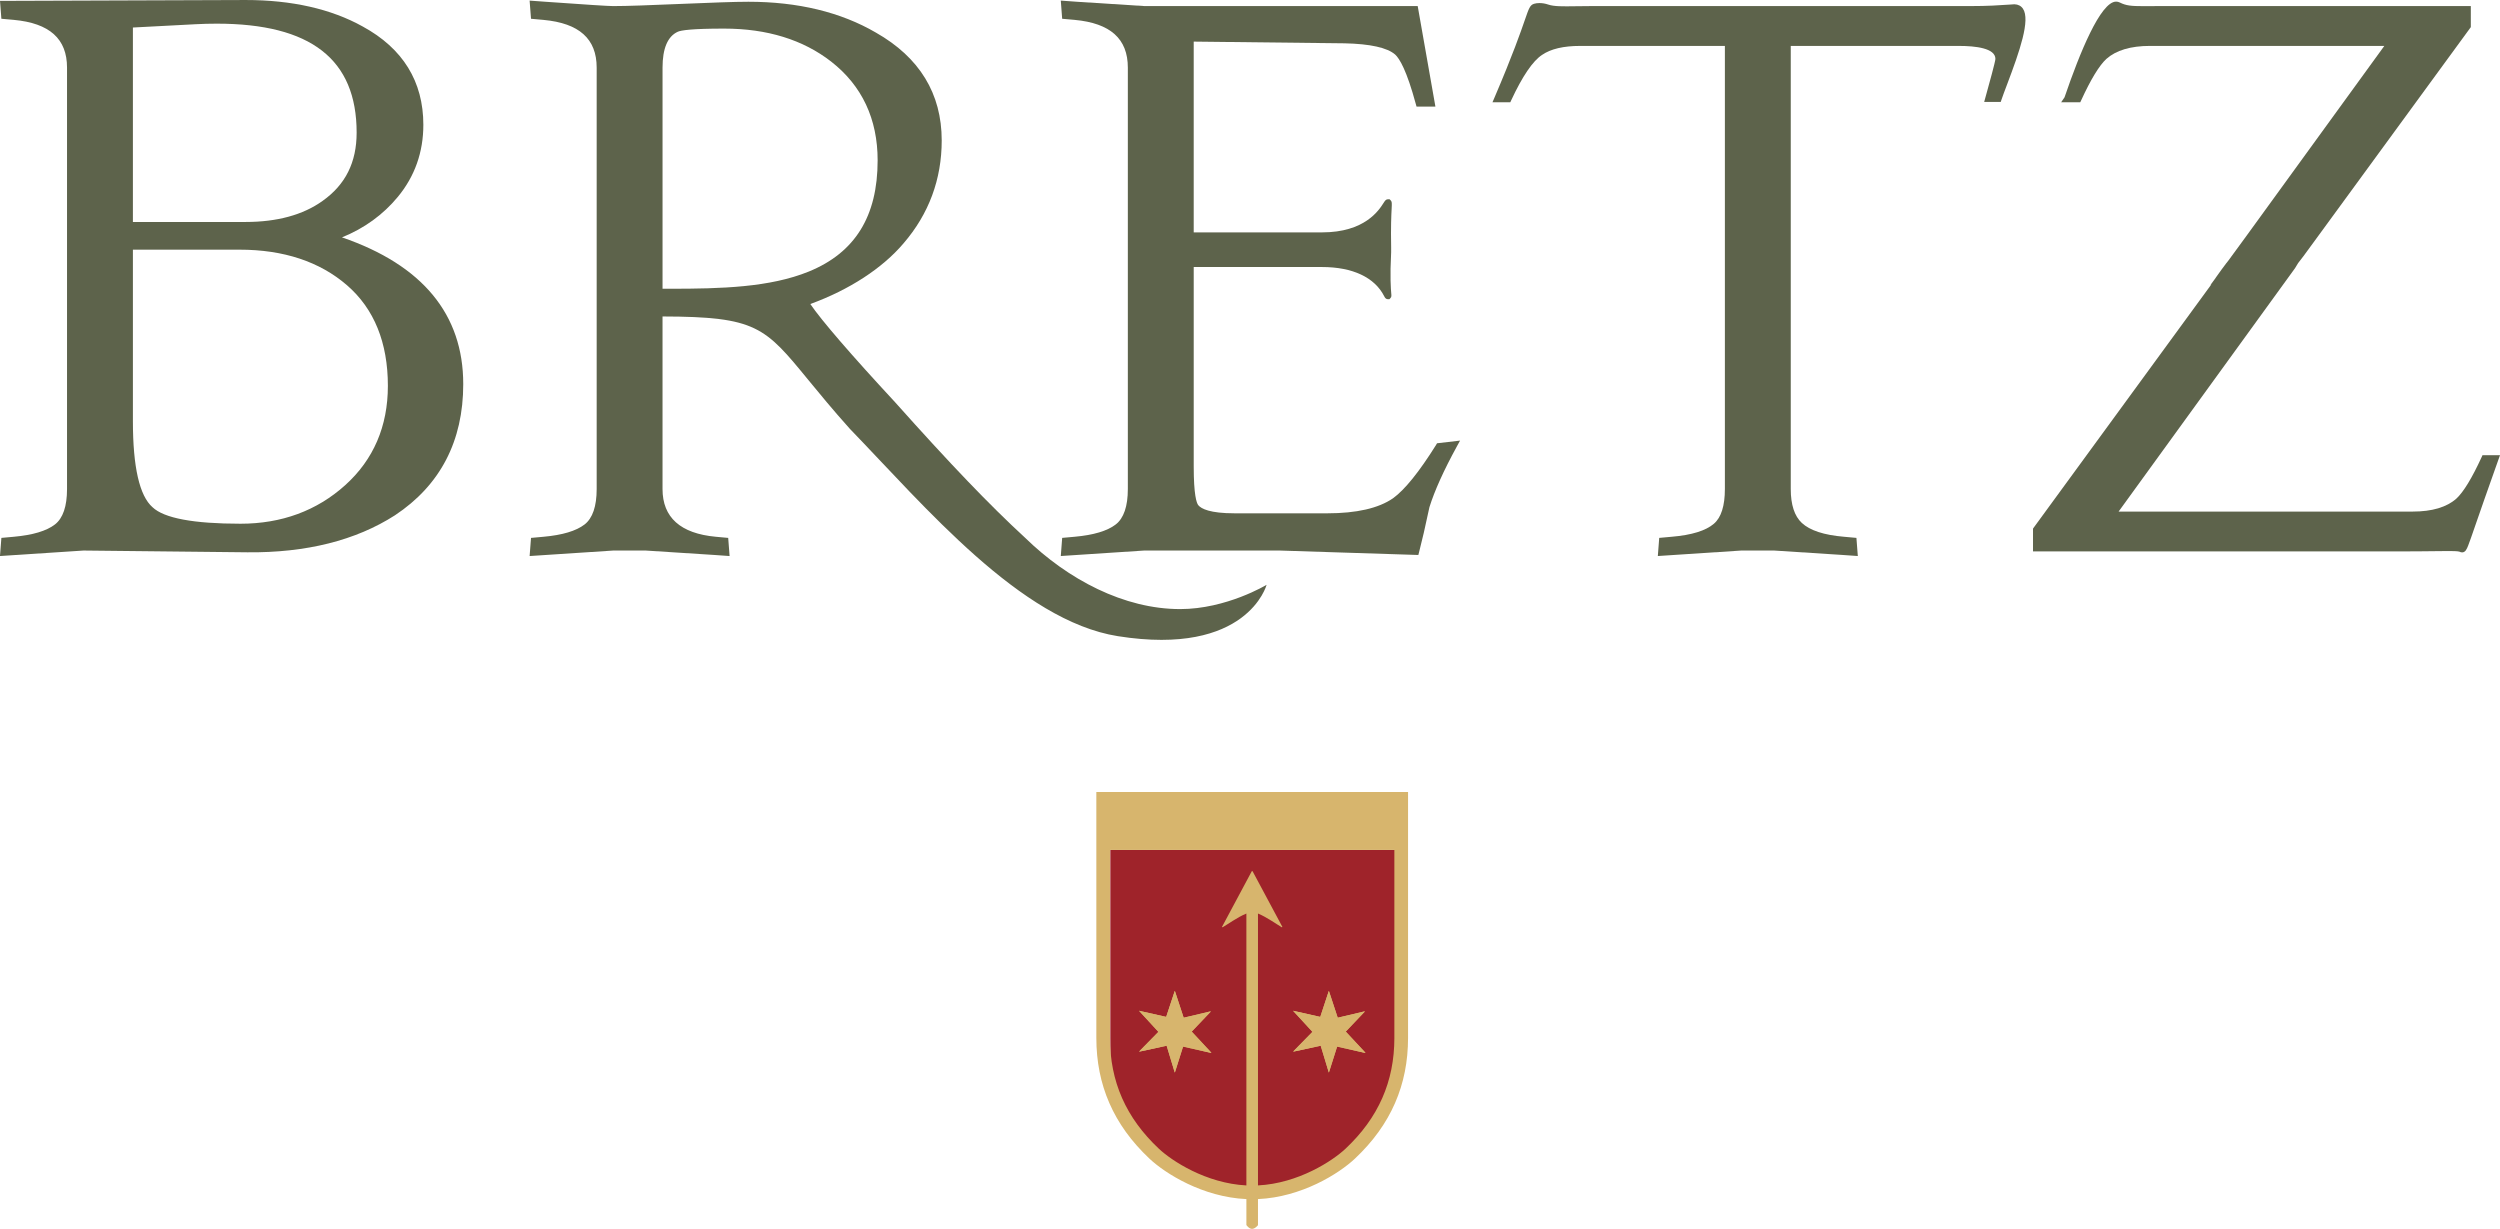
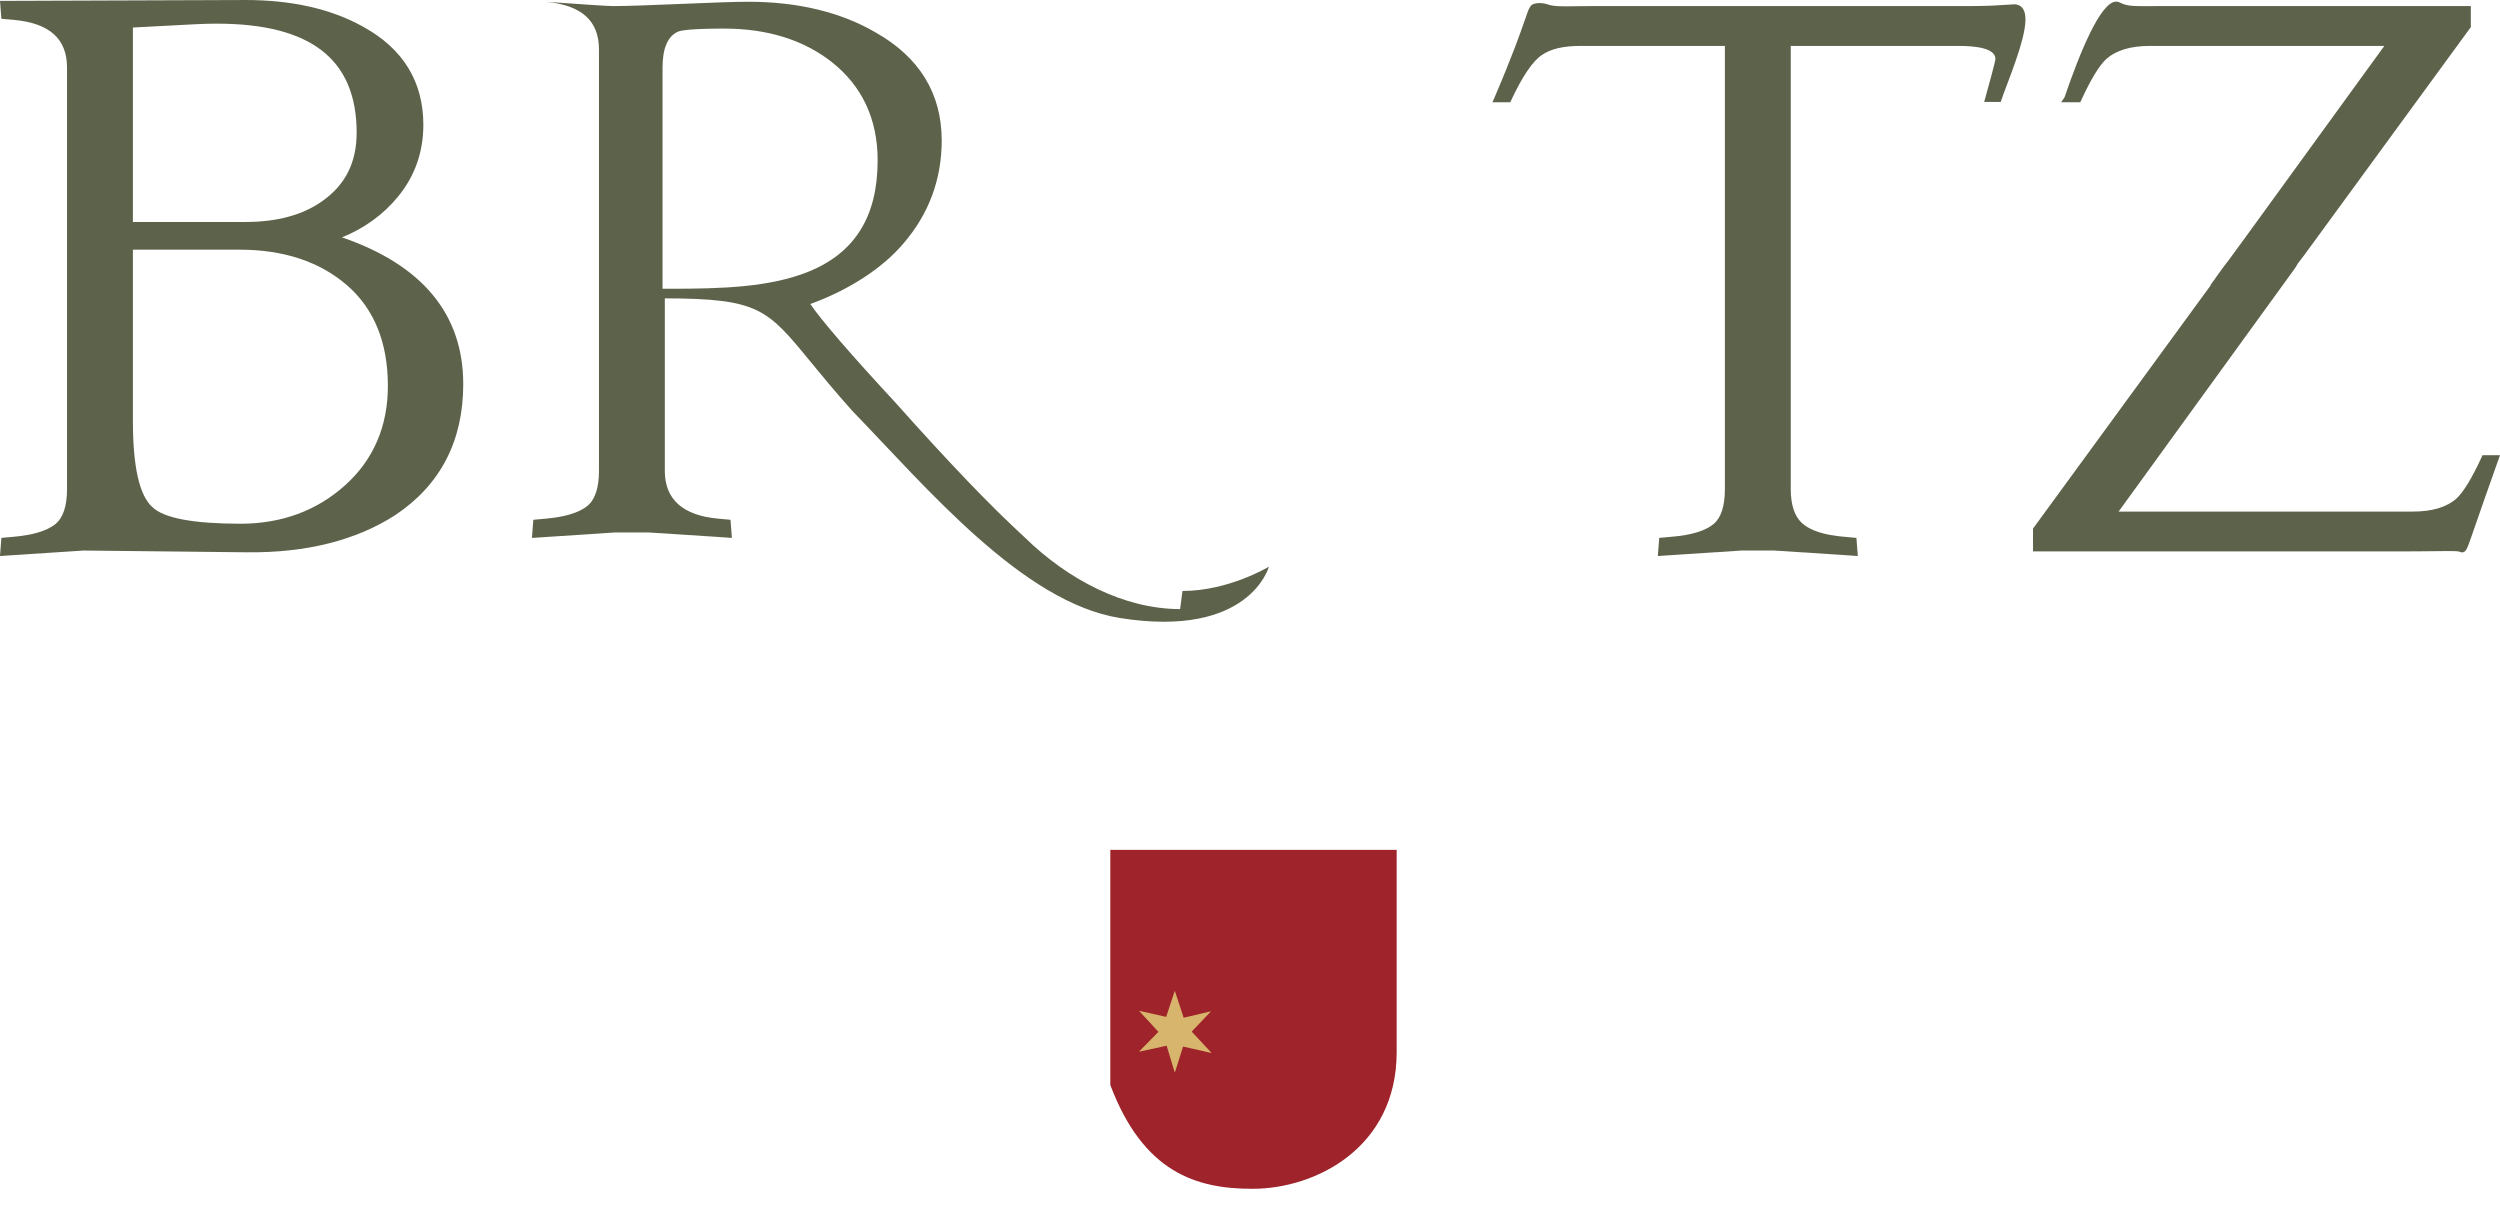
<svg xmlns="http://www.w3.org/2000/svg" xml:space="preserve" width="100%" height="100%" style="shape-rendering:geometricPrecision; text-rendering:geometricPrecision; image-rendering:optimizeQuality; fill-rule:evenodd; clip-rule:evenodd" viewBox="0 0 406.232 199.682">
  <defs>
    <style type="text/css">
   
    .fil2 {fill:#5D634B}
    .fil0 {fill:#9F232A}
    .fil1 {fill:#D7B56D}
   
  </style>
  </defs>
  <g id="Ebene_x0020_1">
    <g id="_430885224">
      <path id="_530453392" class="fil0" d="M180.418 138.102l46.531 0c0,15.425 0,17.436 0,32.862 0,15.486 -13.066,22.18 -23.371,22.208 -9.202,0.023 -17.796,-2.669 -23.16,-16.864 0,-2.341 0,1.502 0,-0.839l0 -37.368z" />
-       <path id="_530453248" class="fil1" d="M226.575 168.649c0,7.098 -2.599,12.987 -7.934,18.005 -2.103,1.98 -7.677,5.639 -14.228,5.967l0 -44.179c1.435,0.582 3.139,1.817 3.883,2.24l0.084 -0.065 -4.855 -9.068 -0.108 0 -4.853 9.068 0.086 0.065c0.742,-0.419 2.444,-1.656 3.88,-2.238l0 44.179c-6.549,-0.333 -12.123,-3.989 -14.223,-5.968 -5.343,-5.018 -7.94,-10.907 -7.94,-18.005l0 -30.546 46.208 0 0 30.546 0 0zm-48.429 -39.959l0 9.413 0.001 0c0,7.229 0,29.473 0,30.546 0,7.612 2.767,14.107 8.634,19.625 2.57,2.42 8.657,6.248 15.748,6.57l0 4.213c0,0 0.415,0.624 0.921,0.624 0.506,0 0.963,-0.601 0.963,-0.601l0 -4.236c7.094,-0.319 13.151,-4.128 15.749,-6.57 5.869,-5.518 8.637,-12.012 8.637,-19.625 0,-1.074 0,-23.317 0,-30.546 0,-1.411 0,-2.257 0,-2.257l0 -7.156 -50.654 0 0 0z" />
-       <polygon id="_530452240" class="fil1" points="210.154,170.841 210.189,170.878 214.605,169.924 215.912,174.244 215.948,174.244 217.272,170.061 221.824,171.093 221.864,171.053 218.673,167.628 221.763,164.379 221.729,164.341 217.369,165.374 215.948,161.054 215.912,161.054 214.533,165.238 210.114,164.243 213.266,167.669 " />
      <polygon id="_530451928" class="fil1" points="185.12,170.841 185.161,170.878 189.572,169.924 190.878,174.244 190.918,174.244 192.239,170.061 196.793,171.093 196.83,171.053 193.641,167.628 196.735,164.379 196.696,164.341 192.338,165.374 190.918,161.054 190.878,161.054 189.496,165.238 185.082,164.243 188.235,167.669 " />
-       <polygon id="_530451832" class="fil1" points="210.154,170.841 210.189,170.878 214.605,169.924 215.912,174.244 215.948,174.244 217.272,170.061 221.824,171.093 221.864,171.053 218.673,167.628 221.763,164.379 221.729,164.341 217.369,165.374 215.948,161.054 215.912,161.054 214.533,165.238 210.114,164.243 213.266,167.669 " />
-       <polygon id="_530451808" class="fil1" points="185.12,170.841 185.161,170.878 189.572,169.924 190.878,174.244 190.918,174.244 192.239,170.061 196.793,171.093 196.83,171.053 193.641,167.628 196.735,164.379 196.696,164.341 192.338,165.374 190.918,161.054 190.878,161.054 189.496,165.238 185.082,164.243 188.235,167.669 " />
      <g>
        <path id="_530451448" class="fil2" d="M21.596 40.569l17.335 0c7.153,0 13.024,1.947 17.456,5.784 4.404,3.815 6.64,9.313 6.64,16.346 0,6.565 -2.332,11.992 -6.929,16.134 -4.616,4.161 -10.346,6.269 -17.028,6.269 -7.612,-0.001 -12.412,-0.896 -14.287,-2.682 -2.117,-1.851 -3.187,-6.546 -3.187,-13.952l0 -27.899zm30.814 -7.917c-3.174,2.268 -7.378,3.417 -12.497,3.417l-18.318 0 0 -31.597 10.176 -0.535c1.18,-0.062 2.339,-0.092 3.444,-0.092 15.297,0 22.735,5.791 22.735,17.71 0,4.827 -1.812,8.457 -5.541,11.096l0 0.001zm3.158 5.919c3.628,-1.469 6.681,-3.681 9.082,-6.586 2.748,-3.329 4.141,-7.262 4.141,-11.7 0,-7.045 -3.322,-12.425 -9.867,-15.987 -5.132,-2.852 -11.527,-4.296 -19.012,-4.296l-39.911 0.143 0.223 2.904 2.021 0.18c5.818,0.539 8.647,3.077 8.647,7.759l0 68.476c0,2.807 -0.66,4.746 -1.964,5.755 -1.363,1.056 -3.612,1.728 -6.68,2l-2.023 0.184 -0.226 2.947 13.583 -0.892 26.61 0.287c9.555,0.092 17.622,-1.927 23.983,-6.013 7.365,-4.88 11.099,-12.05 11.099,-21.317 0,-11.338 -6.627,-19.355 -19.706,-23.845l0 0z" />
-         <path id="_530451232" class="fil2" d="M233.374 72.261c-2.766,4.423 -5.134,7.356 -7.035,8.715 -2.335,1.613 -5.922,2.434 -10.666,2.434l-15.079 -0.001c-3.972,0 -5.405,-0.731 -5.89,-1.326 -0.275,-0.365 -0.734,-1.666 -0.734,-6.284l0 -32.41 20.856 0c4.965,0 8.549,1.686 10.097,4.749 0.104,0.203 0.241,0.476 0.601,0.476l0.249 -0.001 0.166 -0.179c0.183,-0.197 0.166,-0.385 0.128,-0.754 -0.061,-0.718 -0.225,-2.629 -0.017,-6.681l0 -0.859c-0.066,-3.29 0.027,-5.207 0.082,-6.238 0.045,-0.93 0.056,-1.121 -0.156,-1.345l-0.182 -0.182 -0.239 0c-0.355,0 -0.506,0.241 -0.741,0.61 -0.749,1.177 -3.037,4.776 -9.989,4.776l-20.856 0 0 -31 24.508 0.278c4.167,0.089 6.937,0.706 8.226,1.825 0.718,0.654 1.881,2.59 3.359,8.048l0.114 0.412 3.067 0 -2.877 -16.335 -44.391 0 -10.985 -0.702 -2.619 -0.189 0.223 2.952 2.022 0.18c5.818,0.539 8.649,3.077 8.649,7.759l0 68.475c0,2.809 -0.663,4.747 -1.967,5.756 -1.362,1.055 -3.609,1.728 -6.681,2l-2.021 0.183 -0.225 2.947 13.566 -0.892 21.965 0 22.565 0.723 0.115 -0.437c0.466,-1.773 1.035,-4.237 1.688,-7.326 0.833,-2.669 2.332,-5.995 4.459,-9.875l0.52 -0.948 -3.739 0.435 -0.14 0.231 0 -0.001z" />
        <path id="_530451136" class="fil2" d="M403.387 73.967l-0.148 0.329c-1.561,3.394 -2.94,5.654 -4.09,6.72 -1.578,1.404 -3.966,2.111 -7.095,2.111l-47.796 0 28.666 -39.548 0.28 -0.463c0.236,-0.392 0.236,-0.391 0.385,-0.578 0.229,-0.281 0.758,-0.951 2.573,-3.465l25.221 -34.52 0.107 -0.146 0 -3.421 -50.294 0c-0.666,0 -1.254,0.003 -1.773,0.009 -0.425,0.001 -0.803,0.004 -1.152,0.004 -2.005,0 -2.795,-0.081 -3.828,-0.595 -0.184,-0.094 -0.385,-0.14 -0.592,-0.14 -2.535,0 -5.936,8.399 -8.343,15.445l-0.033 0.097 -0.553 0.81 3.104 0 0.154 -0.323c1.554,-3.391 2.933,-5.655 4.089,-6.719 1.575,-1.404 3.966,-2.114 7.095,-2.114l38.071 0 -22.463 30.951c-1.241,1.706 -2.201,3.012 -2.926,3.998 -0.098,0.11 -0.333,0.405 -1.081,1.421 -0.461,0.628 -0.734,0.999 -0.886,1.239 -0.01,0.009 -0.016,0.017 -0.019,0.02l0.003 0.001c-0.019,0.035 -0.037,0.065 -0.055,0.094l-0.862 1.175 0.202 -0.173 -28.896 39.563 -0.105 0.15 0 3.701 59.875 0c2.297,0 4.06,-0.026 5.478,-0.04 0.875,-0.016 1.588,-0.02 2.168,-0.02 0.67,0 1.404,0.01 1.742,0.092 0.03,0.003 0.056,0.02 0.079,0.03 0.084,0.037 0.212,0.098 0.378,0.098 0.552,0 0.772,-0.559 0.986,-1.092 0.236,-0.605 0.589,-1.614 1.222,-3.45 0.76,-2.188 1.905,-5.504 3.688,-10.502l0.271 -0.749 -2.845 0 0 0z" />
        <path id="_530449528" class="fil2" d="M327.329 0.695l-0.023 0 -0.723 0.049c-1.745,0.12 -3.548,0.244 -6.435,0.244l-61.571 0c-0.956,0 -1.797,0.013 -2.545,0.025 -2.129,0.029 -3.493,0.055 -4.459,-0.272 -0.47,-0.16 -0.947,-0.242 -1.422,-0.242 -0.323,0 -0.63,0.04 -0.868,0.114 -0.666,0.2 -0.842,0.708 -1.487,2.578 -0.685,1.982 -1.964,5.674 -4.946,12.649l-0.334 0.778 2.895 0 0.15 -0.323c1.827,-3.922 3.511,-6.4 5.024,-7.382 1.404,-0.964 3.476,-1.451 6.163,-1.451l23.532 0 0 72.001c0,2.727 -0.597,4.623 -1.778,5.634 -1.31,1.137 -3.622,1.851 -6.869,2.123l-2.022 0.183 -0.226 2.947 13.57 -0.892 5.321 0 10.982 0.709 2.622 0.183 -0.226 -2.947 -2.025 -0.184c-3.237,-0.271 -5.543,-1.026 -6.852,-2.251 -1.19,-1.108 -1.793,-2.956 -1.793,-5.503l0 -72.003 27.335 0c2.702,0 5.92,0.366 5.92,2.113 -0.022,0.476 -1.035,4.125 -1.415,5.495 -0.098,0.344 -0.173,0.621 -0.219,0.794l-0.193 0.703 2.688 0 0.128 -0.38c0.208,-0.613 0.525,-1.454 0.894,-2.43 2.07,-5.465 3.825,-10.522 2.591,-12.344 -0.31,-0.458 -0.788,-0.703 -1.382,-0.718l0 0z" />
-         <path id="_530449648" class="fil2" d="M142.609 26.064c0,9.082 -3.664,14.993 -11.192,18.064 -6.331,2.575 -14.242,2.792 -22.47,2.792l-1.29 0 0 -35.934c0,-3.123 0.837,-5.086 2.485,-5.83 0.532,-0.235 2.264,-0.51 7.523,-0.51 6.978,0 12.832,1.806 17.408,5.373 4.997,3.909 7.536,9.309 7.536,16.045l0 0zm49.155 72.908c-9.087,0 -18.218,-4.778 -25.21,-11.606 -5.755,-5.299 -12.073,-11.886 -21.141,-22.043 -7.071,-7.623 -11.998,-13.338 -13.741,-15.922 6.347,-2.316 11.711,-5.805 15.157,-9.871 4.109,-4.776 6.193,-10.4 6.193,-16.709 0,-7.601 -3.603,-13.501 -10.702,-17.529 -5.697,-3.322 -12.665,-5.007 -20.712,-5.007 -2.359,0 -5.938,0.146 -10.462,0.33l-1.003 0.04c-4.559,0.187 -8.16,0.333 -10.514,0.333 -0.726,0 -4.412,-0.235 -10.95,-0.7l-2.62 -0.189 0.228 2.95 2.019 0.182c5.82,0.539 8.649,3.076 8.649,7.758l0 68.476c0,2.807 -0.662,4.746 -1.964,5.755 -1.365,1.056 -3.612,1.728 -6.681,2l-2.022 0.184 -0.228 2.947 13.57 -0.892 5.317 0 10.986 0.708 2.62 0.184 -0.226 -2.947 -2.022 -0.186c-5.737,-0.532 -8.649,-3.14 -8.649,-7.754l0 -28.042c15.27,0.035 16.62,1.686 23.724,10.358 1.744,2.121 3.913,4.772 6.716,7.899 12.187,12.603 27.746,31.175 43.54,33.69 21.069,3.352 24.178,-8.345 24.178,-8.345 0,0 -6.511,3.947 -14.05,3.947l0 0z" />
+         <path id="_530449648" class="fil2" d="M142.609 26.064c0,9.082 -3.664,14.993 -11.192,18.064 -6.331,2.575 -14.242,2.792 -22.47,2.792l-1.29 0 0 -35.934c0,-3.123 0.837,-5.086 2.485,-5.83 0.532,-0.235 2.264,-0.51 7.523,-0.51 6.978,0 12.832,1.806 17.408,5.373 4.997,3.909 7.536,9.309 7.536,16.045l0 0zm49.155 72.908c-9.087,0 -18.218,-4.778 -25.21,-11.606 -5.755,-5.299 -12.073,-11.886 -21.141,-22.043 -7.071,-7.623 -11.998,-13.338 -13.741,-15.922 6.347,-2.316 11.711,-5.805 15.157,-9.871 4.109,-4.776 6.193,-10.4 6.193,-16.709 0,-7.601 -3.603,-13.501 -10.702,-17.529 -5.697,-3.322 -12.665,-5.007 -20.712,-5.007 -2.359,0 -5.938,0.146 -10.462,0.33l-1.003 0.04c-4.559,0.187 -8.16,0.333 -10.514,0.333 -0.726,0 -4.412,-0.235 -10.95,-0.7c5.82,0.539 8.649,3.076 8.649,7.758l0 68.476c0,2.807 -0.662,4.746 -1.964,5.755 -1.365,1.056 -3.612,1.728 -6.681,2l-2.022 0.184 -0.228 2.947 13.57 -0.892 5.317 0 10.986 0.708 2.62 0.184 -0.226 -2.947 -2.022 -0.186c-5.737,-0.532 -8.649,-3.14 -8.649,-7.754l0 -28.042c15.27,0.035 16.62,1.686 23.724,10.358 1.744,2.121 3.913,4.772 6.716,7.899 12.187,12.603 27.746,31.175 43.54,33.69 21.069,3.352 24.178,-8.345 24.178,-8.345 0,0 -6.511,3.947 -14.05,3.947l0 0z" />
      </g>
    </g>
  </g>
</svg>